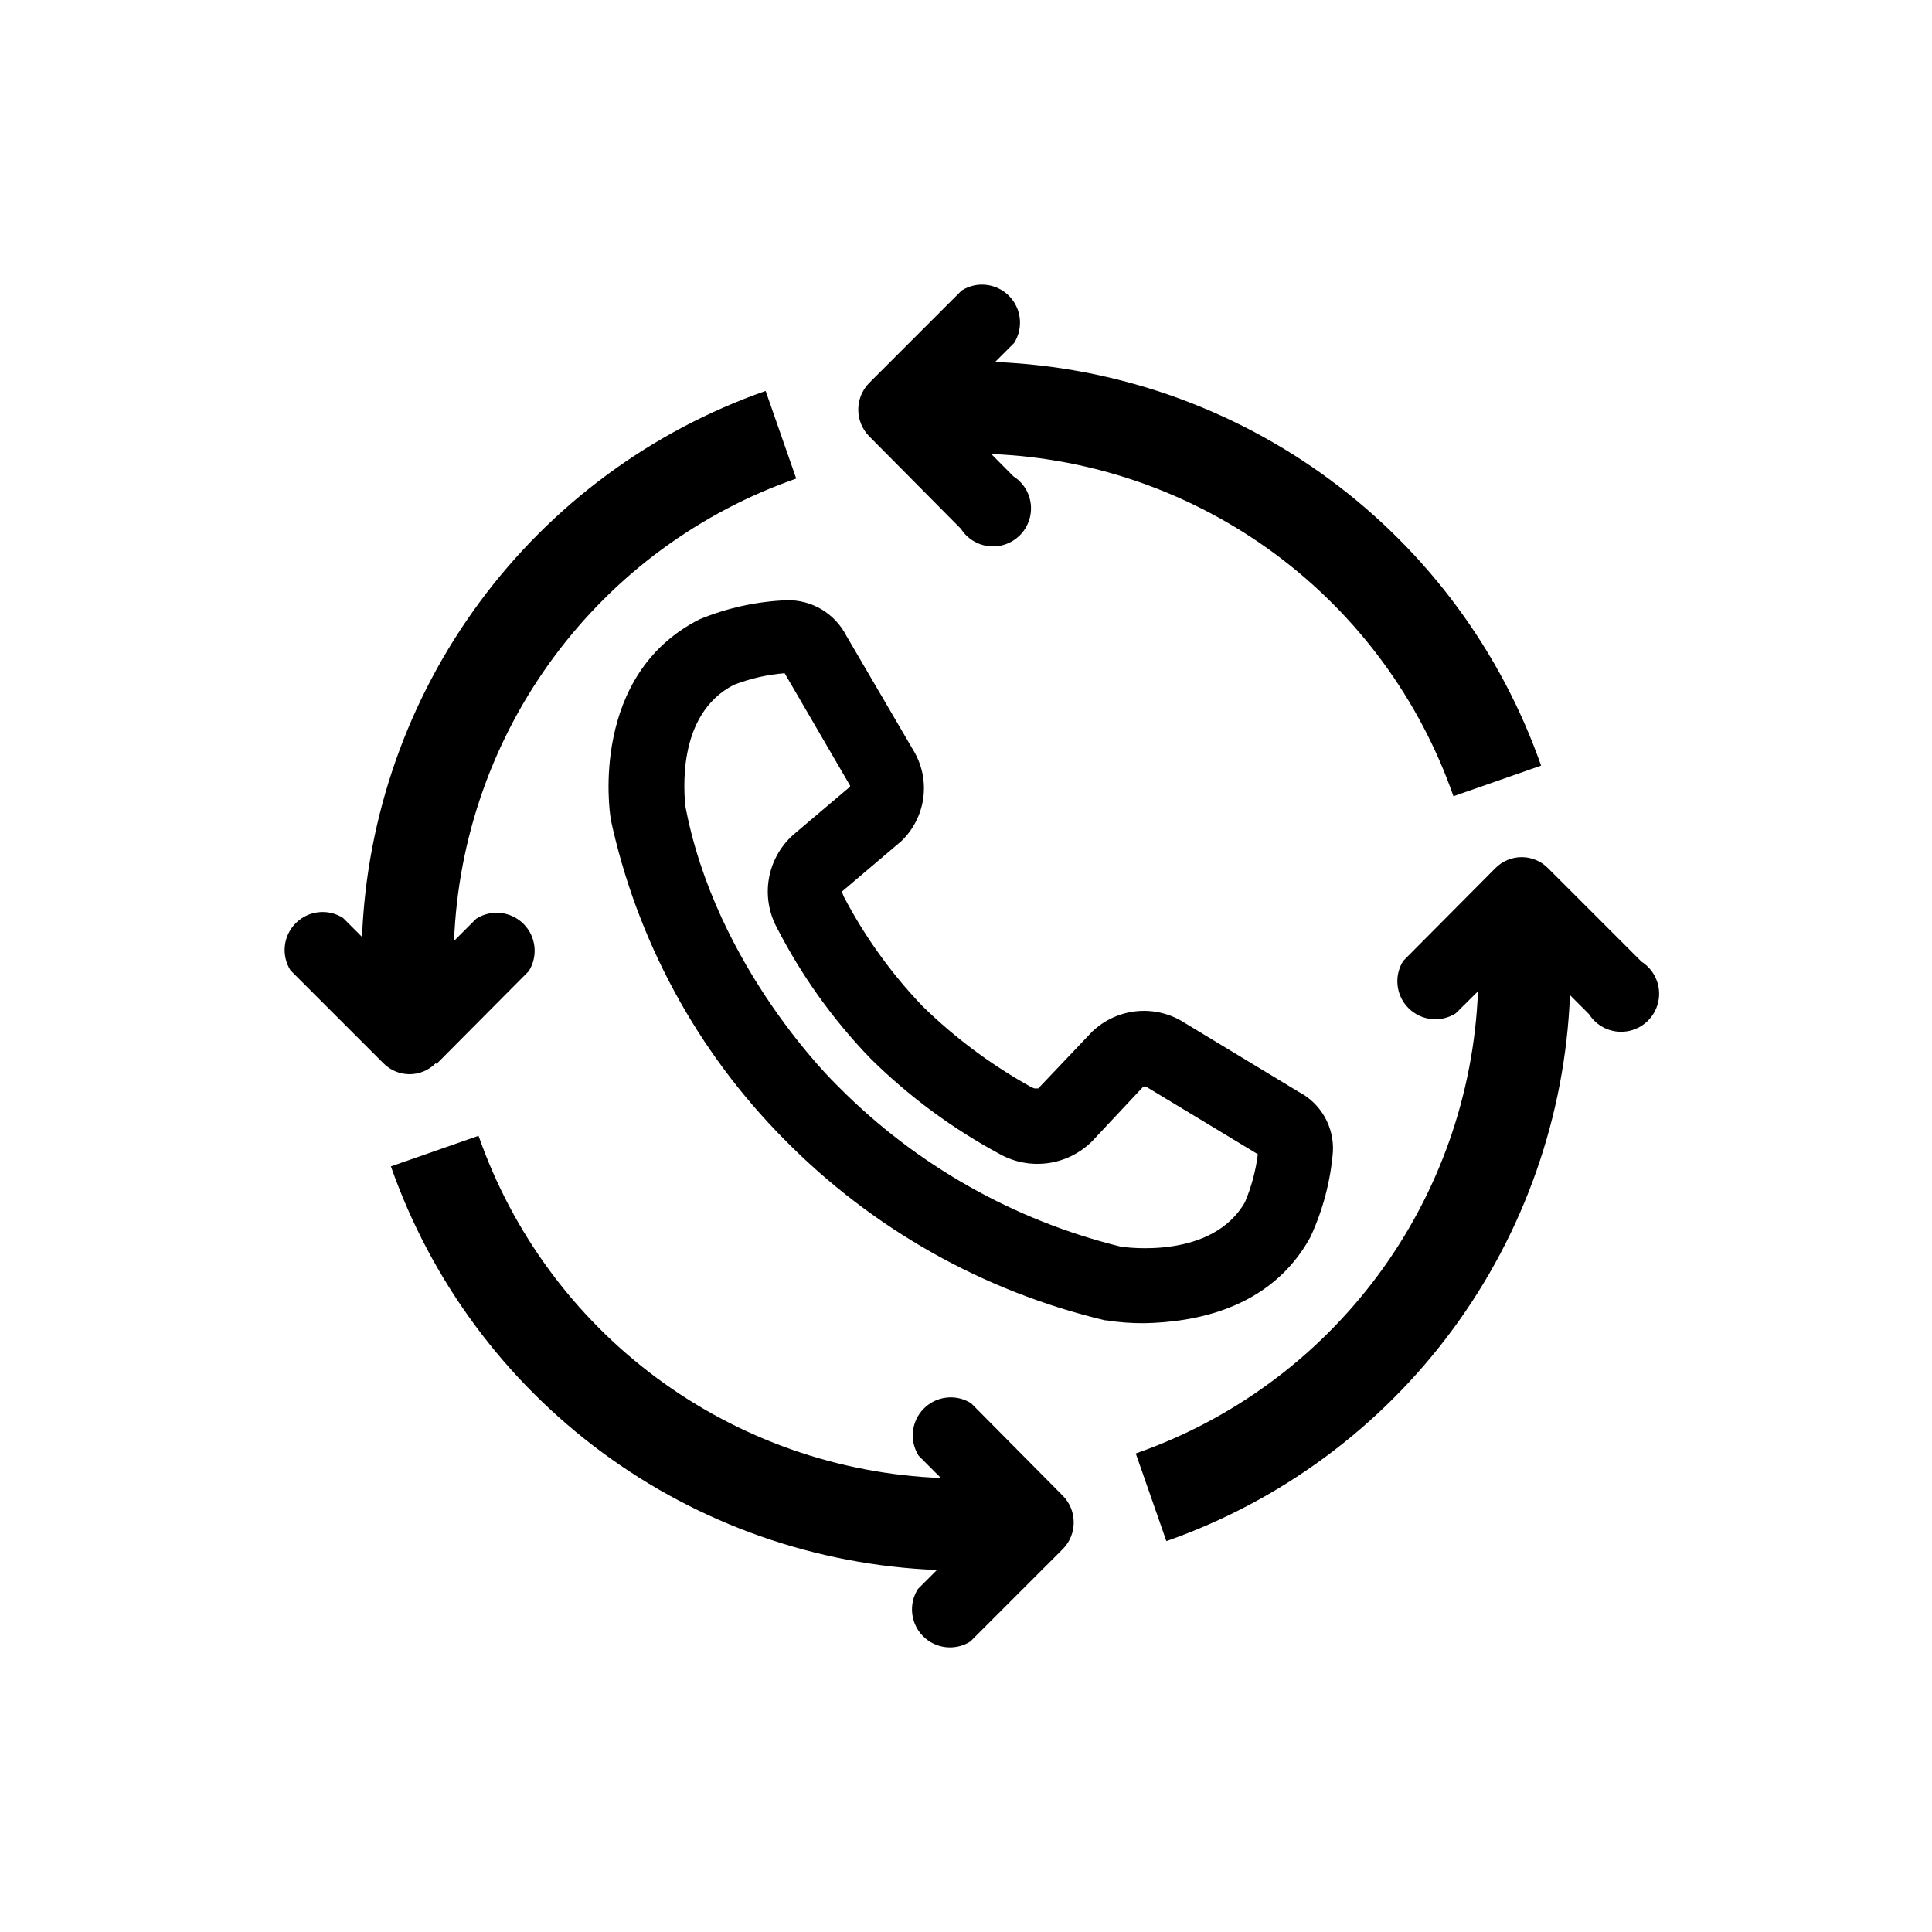
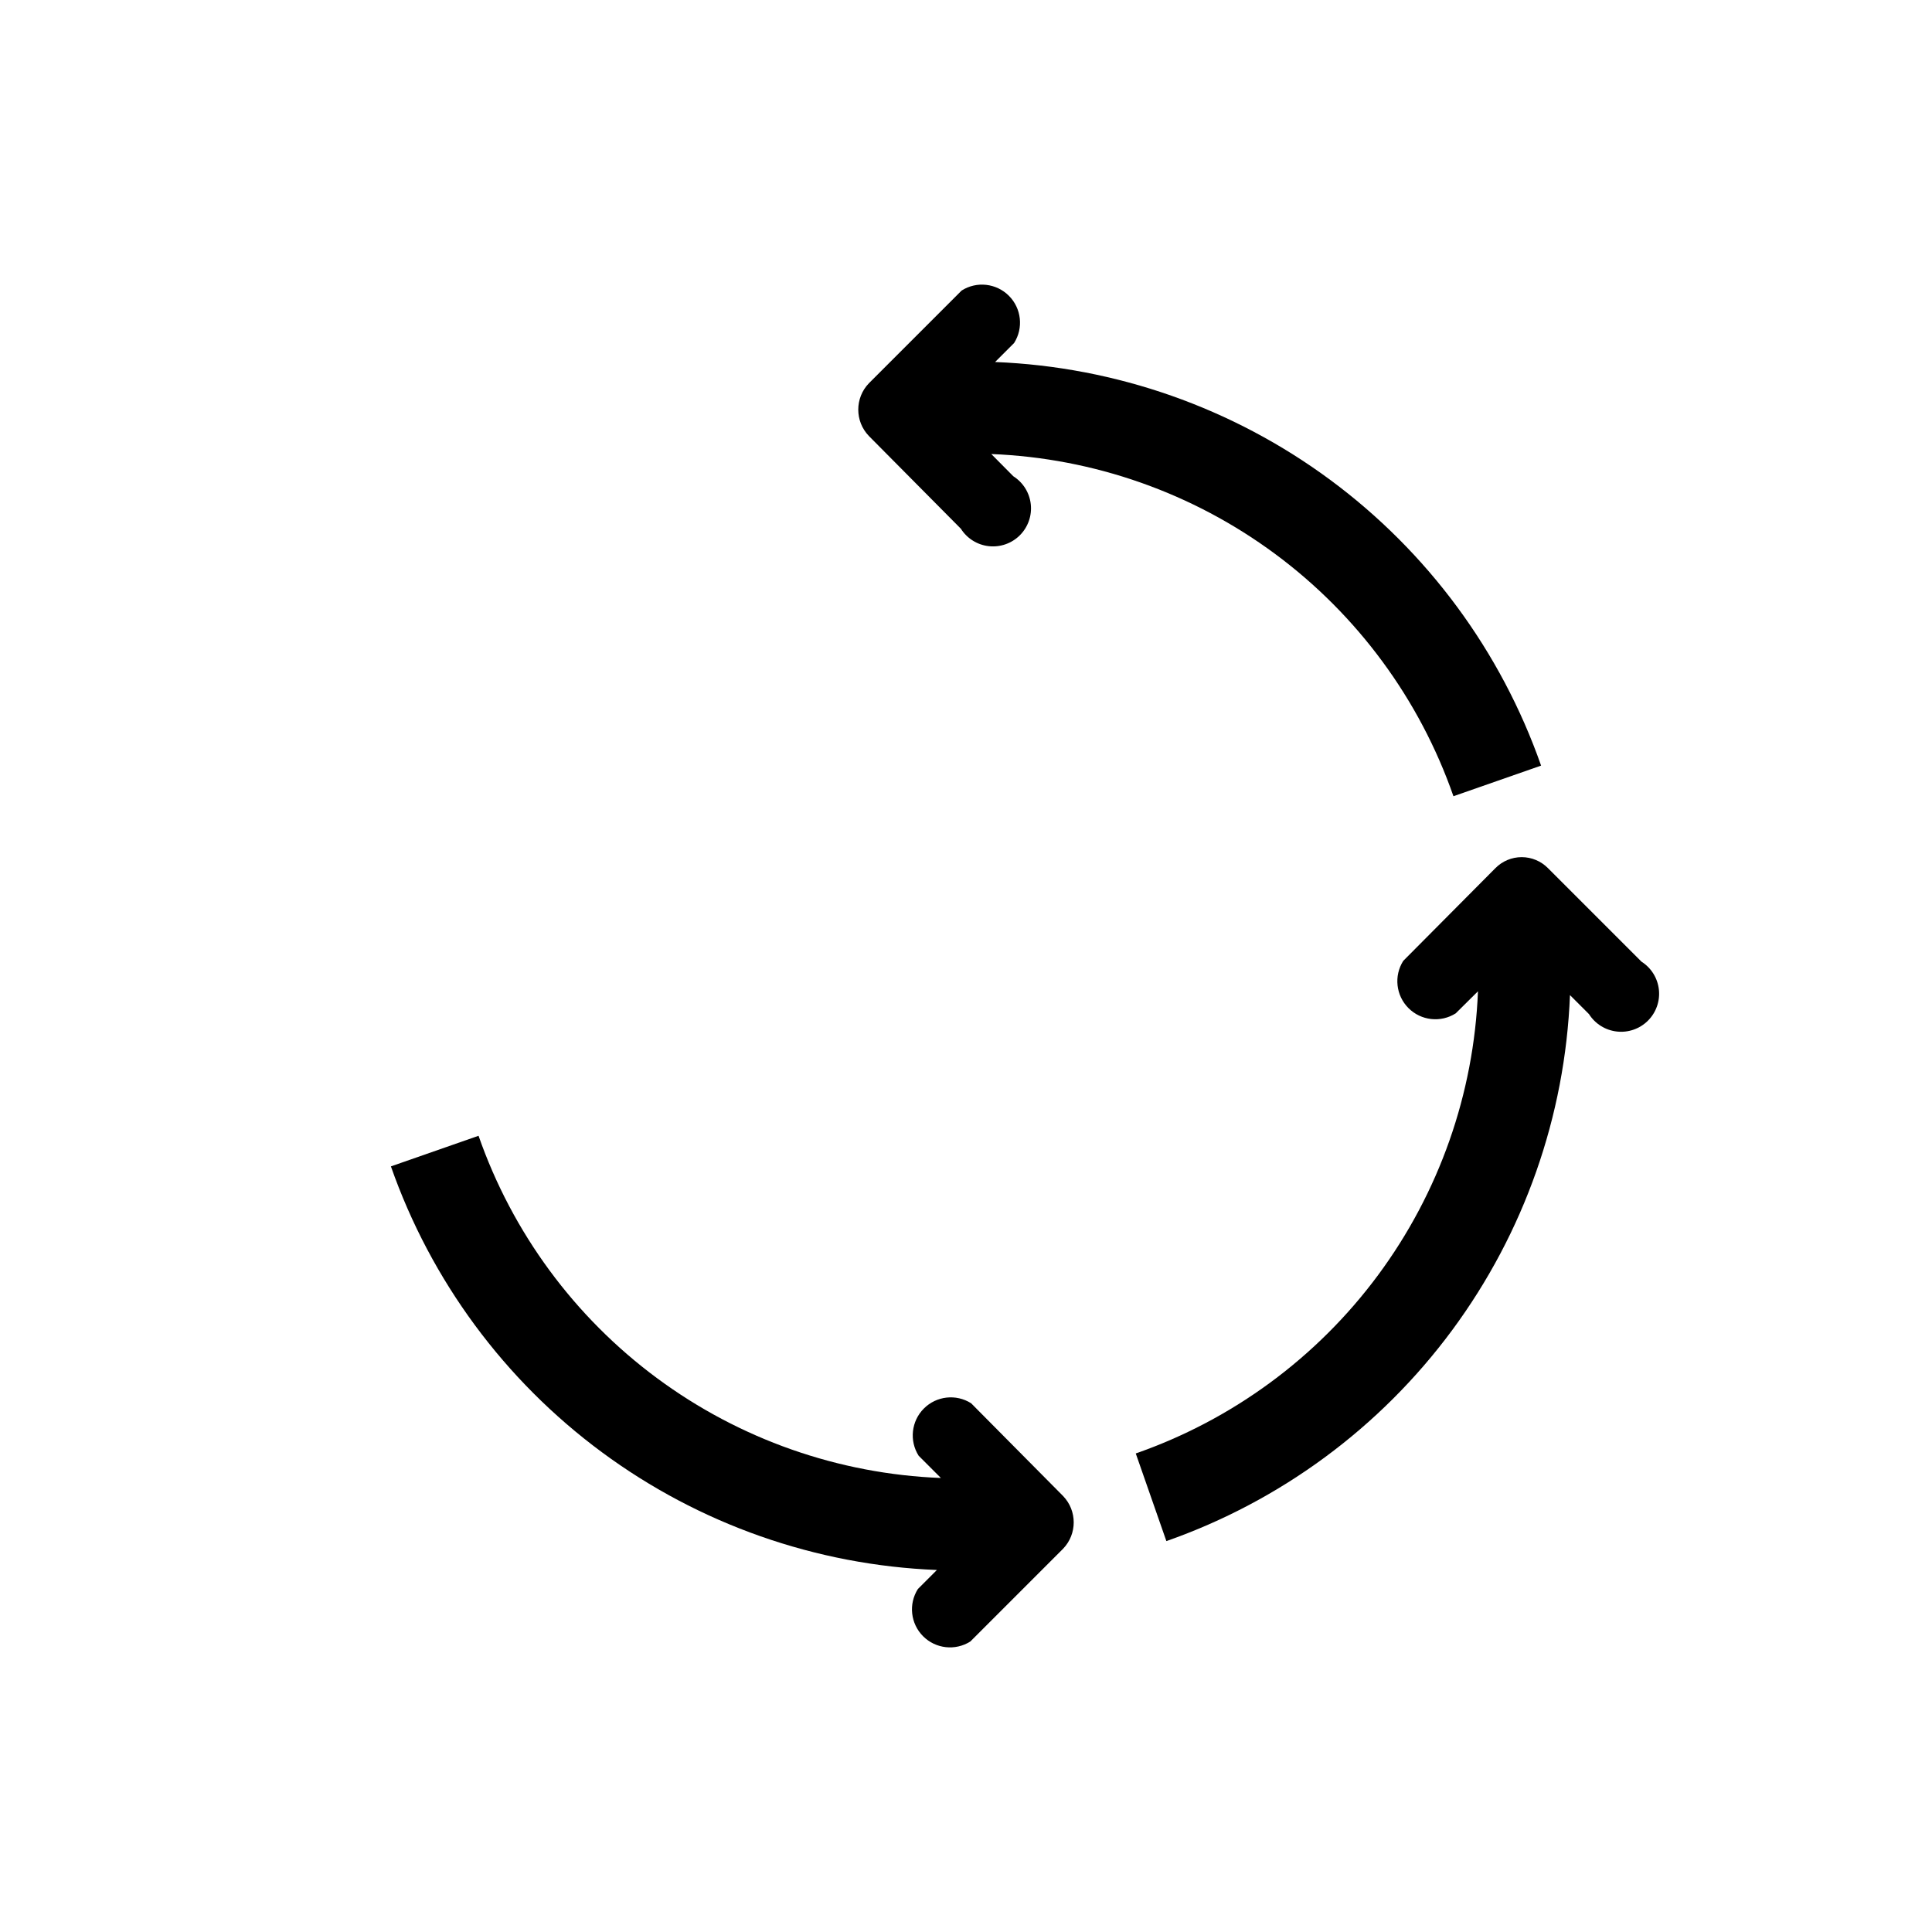
<svg xmlns="http://www.w3.org/2000/svg" fill="#000000" width="800px" height="800px" version="1.1" viewBox="144 144 512 512">
  <g>
-     <path d="m491.24 471.89c3.328-7.141 5.359-14.816 5.996-22.672 0.172-3.234-0.594-6.453-2.199-9.266-1.609-2.816-3.992-5.106-6.871-6.602l-30.23-18.289h0.004c-3.641-2.352-7.949-3.445-12.273-3.121-4.32 0.328-8.414 2.062-11.66 4.934l-0.504 0.453-14.359 15.113s0.25 0 0 0h-1.008l-0.754-0.301c-10.543-5.824-20.25-13.043-28.867-21.461-8.301-8.66-15.34-18.445-20.906-29.07-0.207-0.434-0.359-0.891-0.457-1.359l15.668-13.301 0.504-0.504h0.004c3.031-3.102 4.938-7.129 5.41-11.438 0.477-4.312-0.508-8.656-2.793-12.344l-17.684-30.23v0.004c-1.484-2.887-3.75-5.293-6.539-6.953-2.789-1.656-5.988-2.496-9.23-2.418-7.926 0.316-15.734 2.023-23.074 5.039-29.121 14.711-23.879 50.934-23.629 52.445-0.023 0.098-0.023 0.203 0 0.301 6.894 32.211 22.895 61.766 46.098 85.145 23.262 23.648 52.723 40.254 84.996 47.914h0.301c3.332 0.527 6.703 0.781 10.074 0.754 12.648-0.25 33.355-3.426 43.984-22.773zm-124.89-39.75-0.504-0.504c-0.301-0.301-32.293-31.035-40.305-74.465 0-2.117-2.719-23.629 12.949-31.691v0.004c4.312-1.668 8.84-2.703 13.449-3.074l17.332 29.773v0.301l-15.113 12.797v0.004c-3.375 3.031-5.629 7.113-6.398 11.582-0.766 4.473-0.004 9.07 2.164 13.055 6.465 12.586 14.73 24.16 24.539 34.359l0.352 0.352v0.004c10.113 9.973 21.598 18.457 34.105 25.188 3.894 2.18 8.391 3.027 12.809 2.418 4.422-0.609 8.52-2.644 11.68-5.793l13.602-14.508h0.656l29.676 17.938-0.004-0.004c-0.551 4.387-1.703 8.676-3.426 12.746-8.715 15.113-31.336 11.992-32.949 11.738-28.273-6.957-54.086-21.562-74.613-42.219z" />
    <path d="m398.64 284.12c1.641 2.586 4.363 4.285 7.402 4.621 3.043 0.336 6.07-0.727 8.234-2.891 2.164-2.164 3.227-5.191 2.891-8.23-0.336-3.043-2.035-5.766-4.621-7.402l-5.844-5.894c27.16 1.07 53.367 10.297 75.211 26.469 21.844 16.176 38.312 38.551 47.266 64.215l23.227-8.113v0.004c-10.621-30.277-30.094-56.664-55.895-75.738-25.805-19.07-56.742-29.949-88.801-31.223l5.039-5.039c2.523-3.981 1.949-9.184-1.387-12.52-3.336-3.332-8.535-3.91-12.52-1.383l-24.586 24.586c-3.742 3.898-3.742 10.055 0 13.953z" />
-     <path d="m401.36 515.88c-3.984-2.523-9.188-1.949-12.52 1.387-3.336 3.332-3.91 8.535-1.387 12.52l5.894 5.894c-27.168-1.066-53.387-10.285-75.238-26.461-21.855-16.172-38.332-38.555-47.289-64.227l-23.227 8.113h0.004c10.617 30.277 30.09 56.664 55.895 75.734 25.801 19.074 56.738 29.949 88.797 31.223l-5.039 5.039h0.004c-2.527 3.984-1.953 9.184 1.383 12.52 3.336 3.336 8.539 3.91 12.52 1.387l24.586-24.586c3.742-3.902 3.742-10.059 0-13.957z" />
-     <path d="m259.69 425.95 24.434-24.586c2.527-3.984 1.949-9.188-1.383-12.52-3.336-3.336-8.539-3.91-12.52-1.387l-5.894 5.894c1.062-27.168 10.281-53.387 26.457-75.238 16.176-21.855 38.555-38.332 64.227-47.289l-8.113-23.227 0.004 0.004c-30.277 10.617-56.664 30.09-75.738 55.895-19.07 25.801-29.949 56.738-31.223 88.797l-5.039-5.039v0.004c-3.981-2.527-9.184-1.953-12.52 1.383-3.332 3.336-3.91 8.539-1.383 12.52l24.586 24.586c1.828 1.871 4.336 2.926 6.953 2.926 2.613 0 5.121-1.055 6.949-2.926z" />
+     <path d="m401.36 515.88c-3.984-2.523-9.188-1.949-12.52 1.387-3.336 3.332-3.91 8.535-1.387 12.52l5.894 5.894c-27.168-1.066-53.387-10.285-75.238-26.461-21.855-16.172-38.332-38.555-47.289-64.227l-23.227 8.113h0.004c10.617 30.277 30.09 56.664 55.895 75.734 25.801 19.074 56.738 29.949 88.797 31.223l-5.039 5.039c-2.527 3.984-1.953 9.184 1.383 12.52 3.336 3.336 8.539 3.91 12.52 1.387l24.586-24.586c3.742-3.902 3.742-10.059 0-13.957z" />
    <path d="m578.8 398.64-24.586-24.586c-1.836-1.855-4.34-2.902-6.953-2.902s-5.117 1.047-6.953 2.902l-24.434 24.586c-2.523 3.984-1.949 9.188 1.387 12.52 3.332 3.336 8.535 3.914 12.52 1.387l5.894-5.844c-1.074 27.16-10.297 53.367-26.473 75.211s-38.551 38.312-64.215 47.266l8.113 23.227c30.277-10.621 56.664-30.094 75.734-55.895 19.074-25.805 29.949-56.742 31.223-88.801l5.039 5.039c1.637 2.582 4.359 4.281 7.402 4.617 3.039 0.34 6.07-0.727 8.23-2.887 2.164-2.164 3.227-5.195 2.891-8.234-0.336-3.043-2.035-5.766-4.617-7.402z" />
  </g>
</svg>